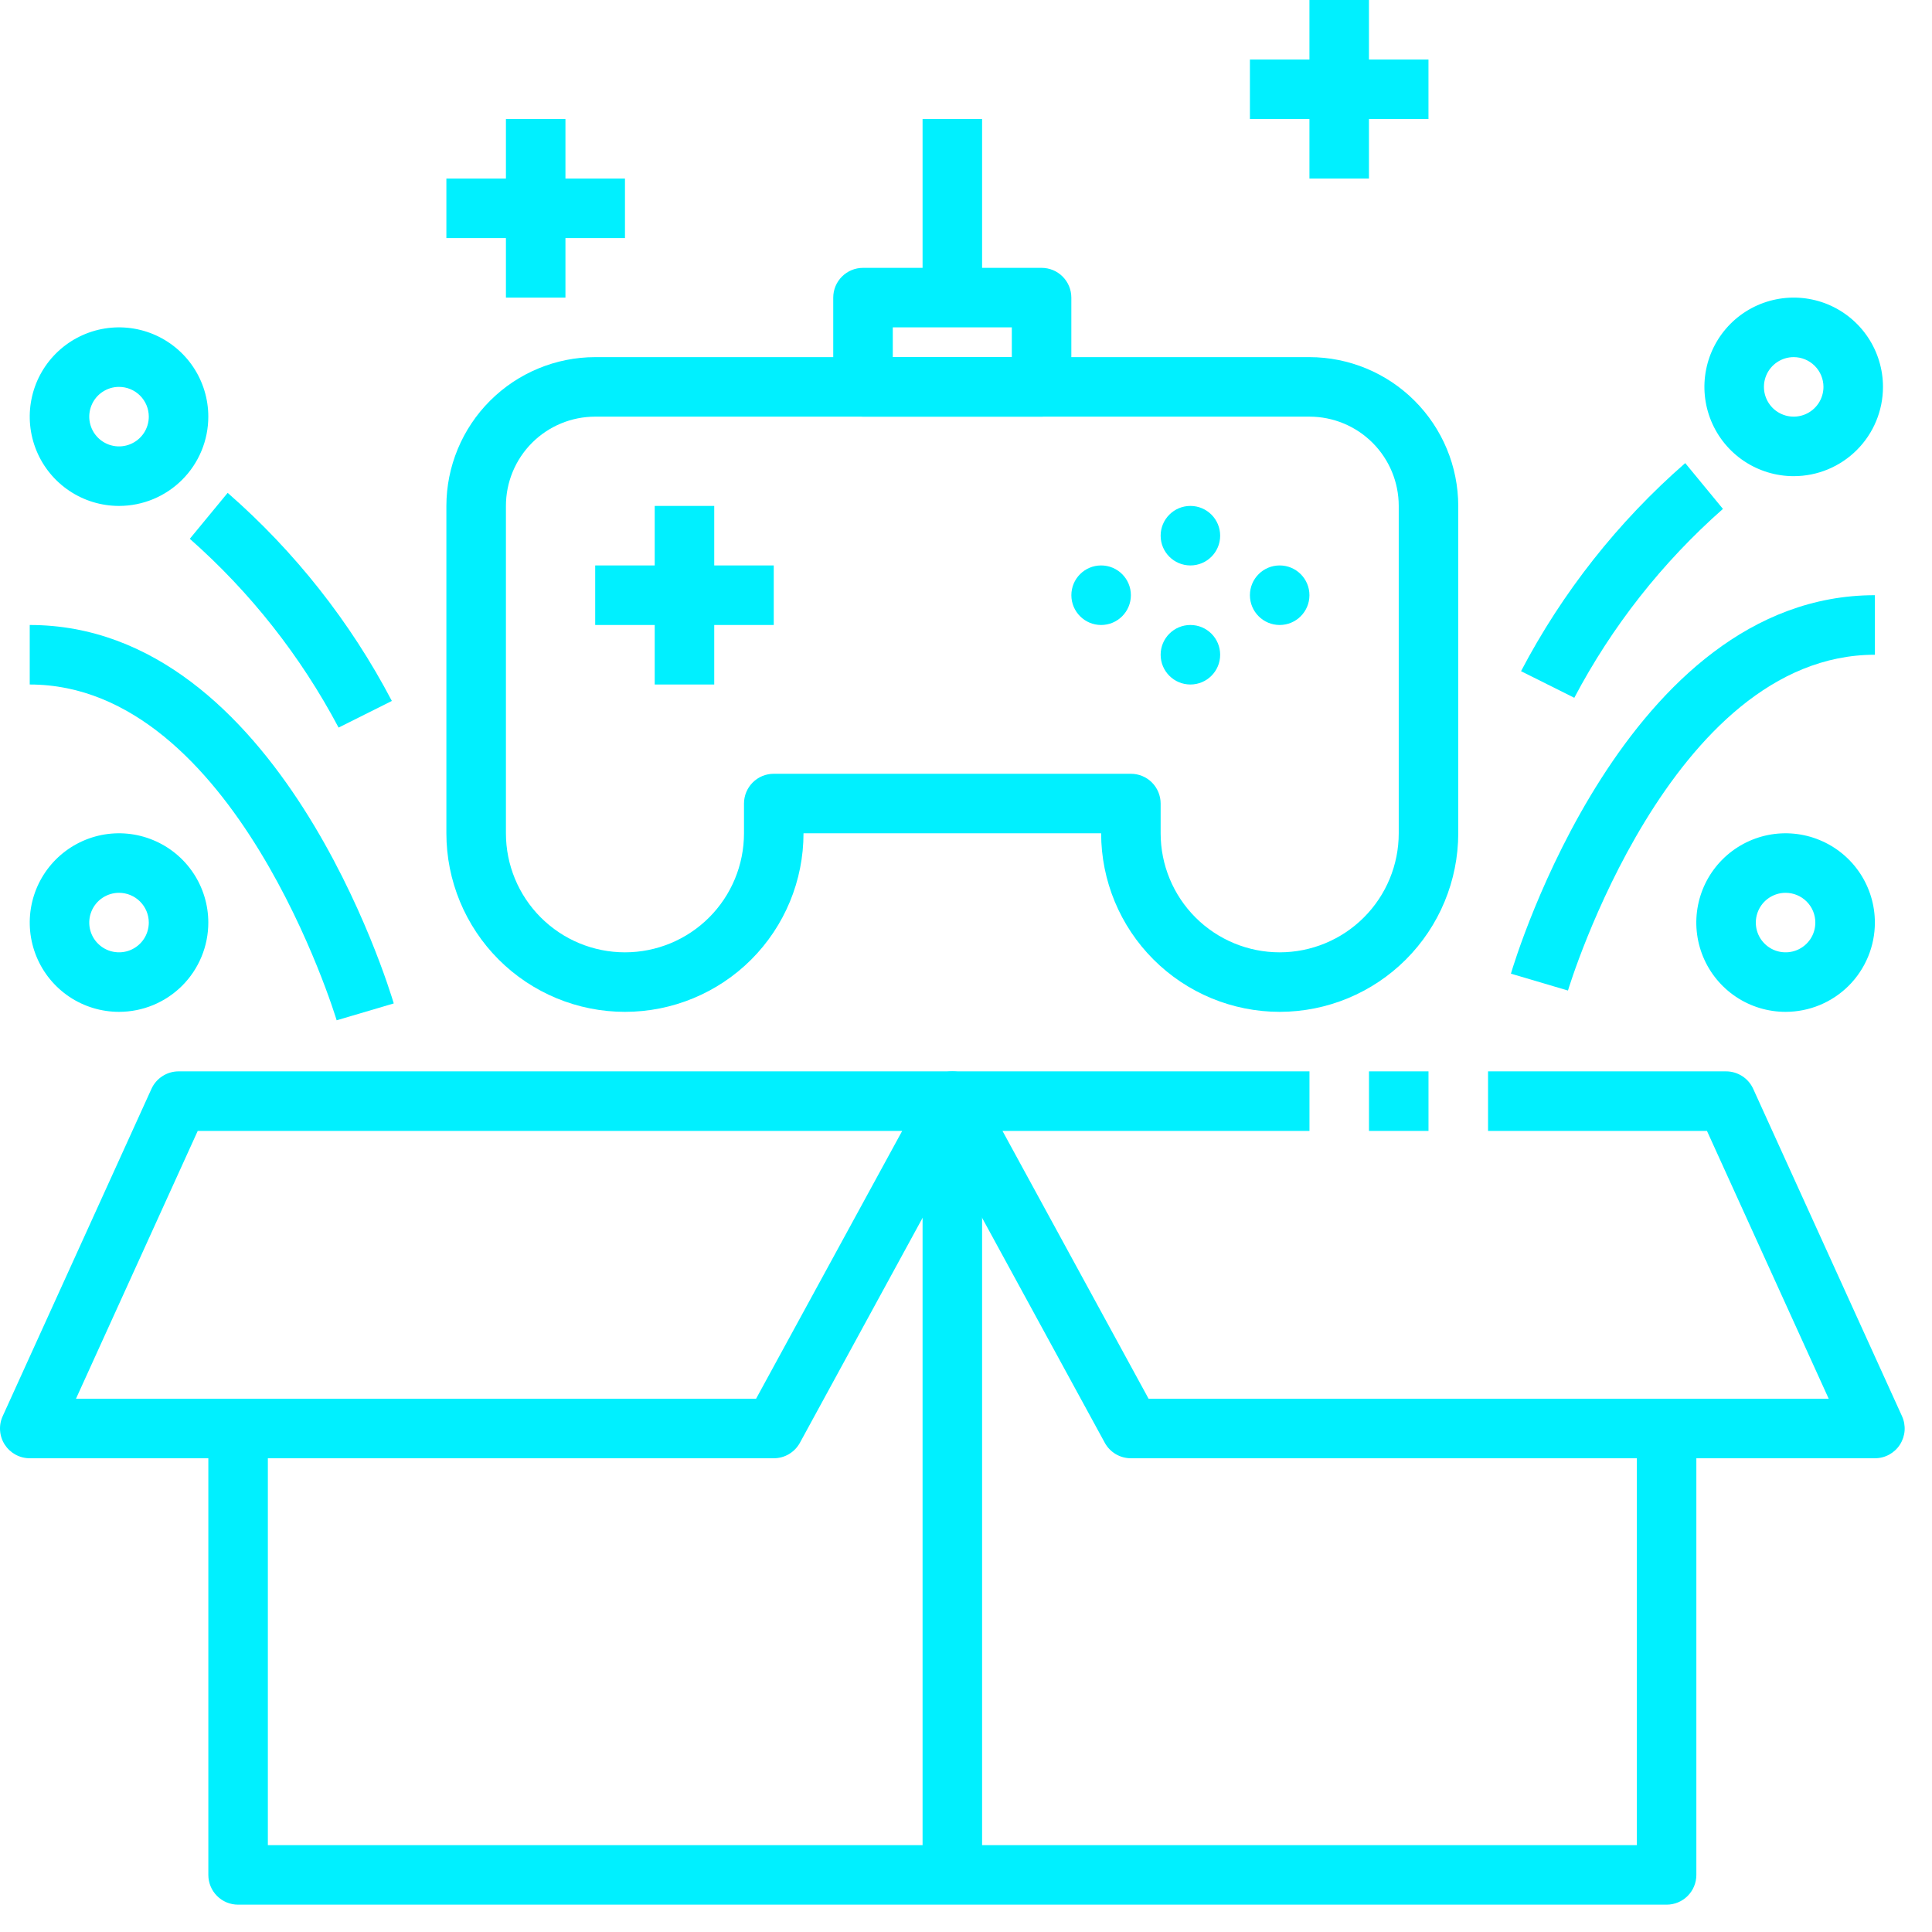
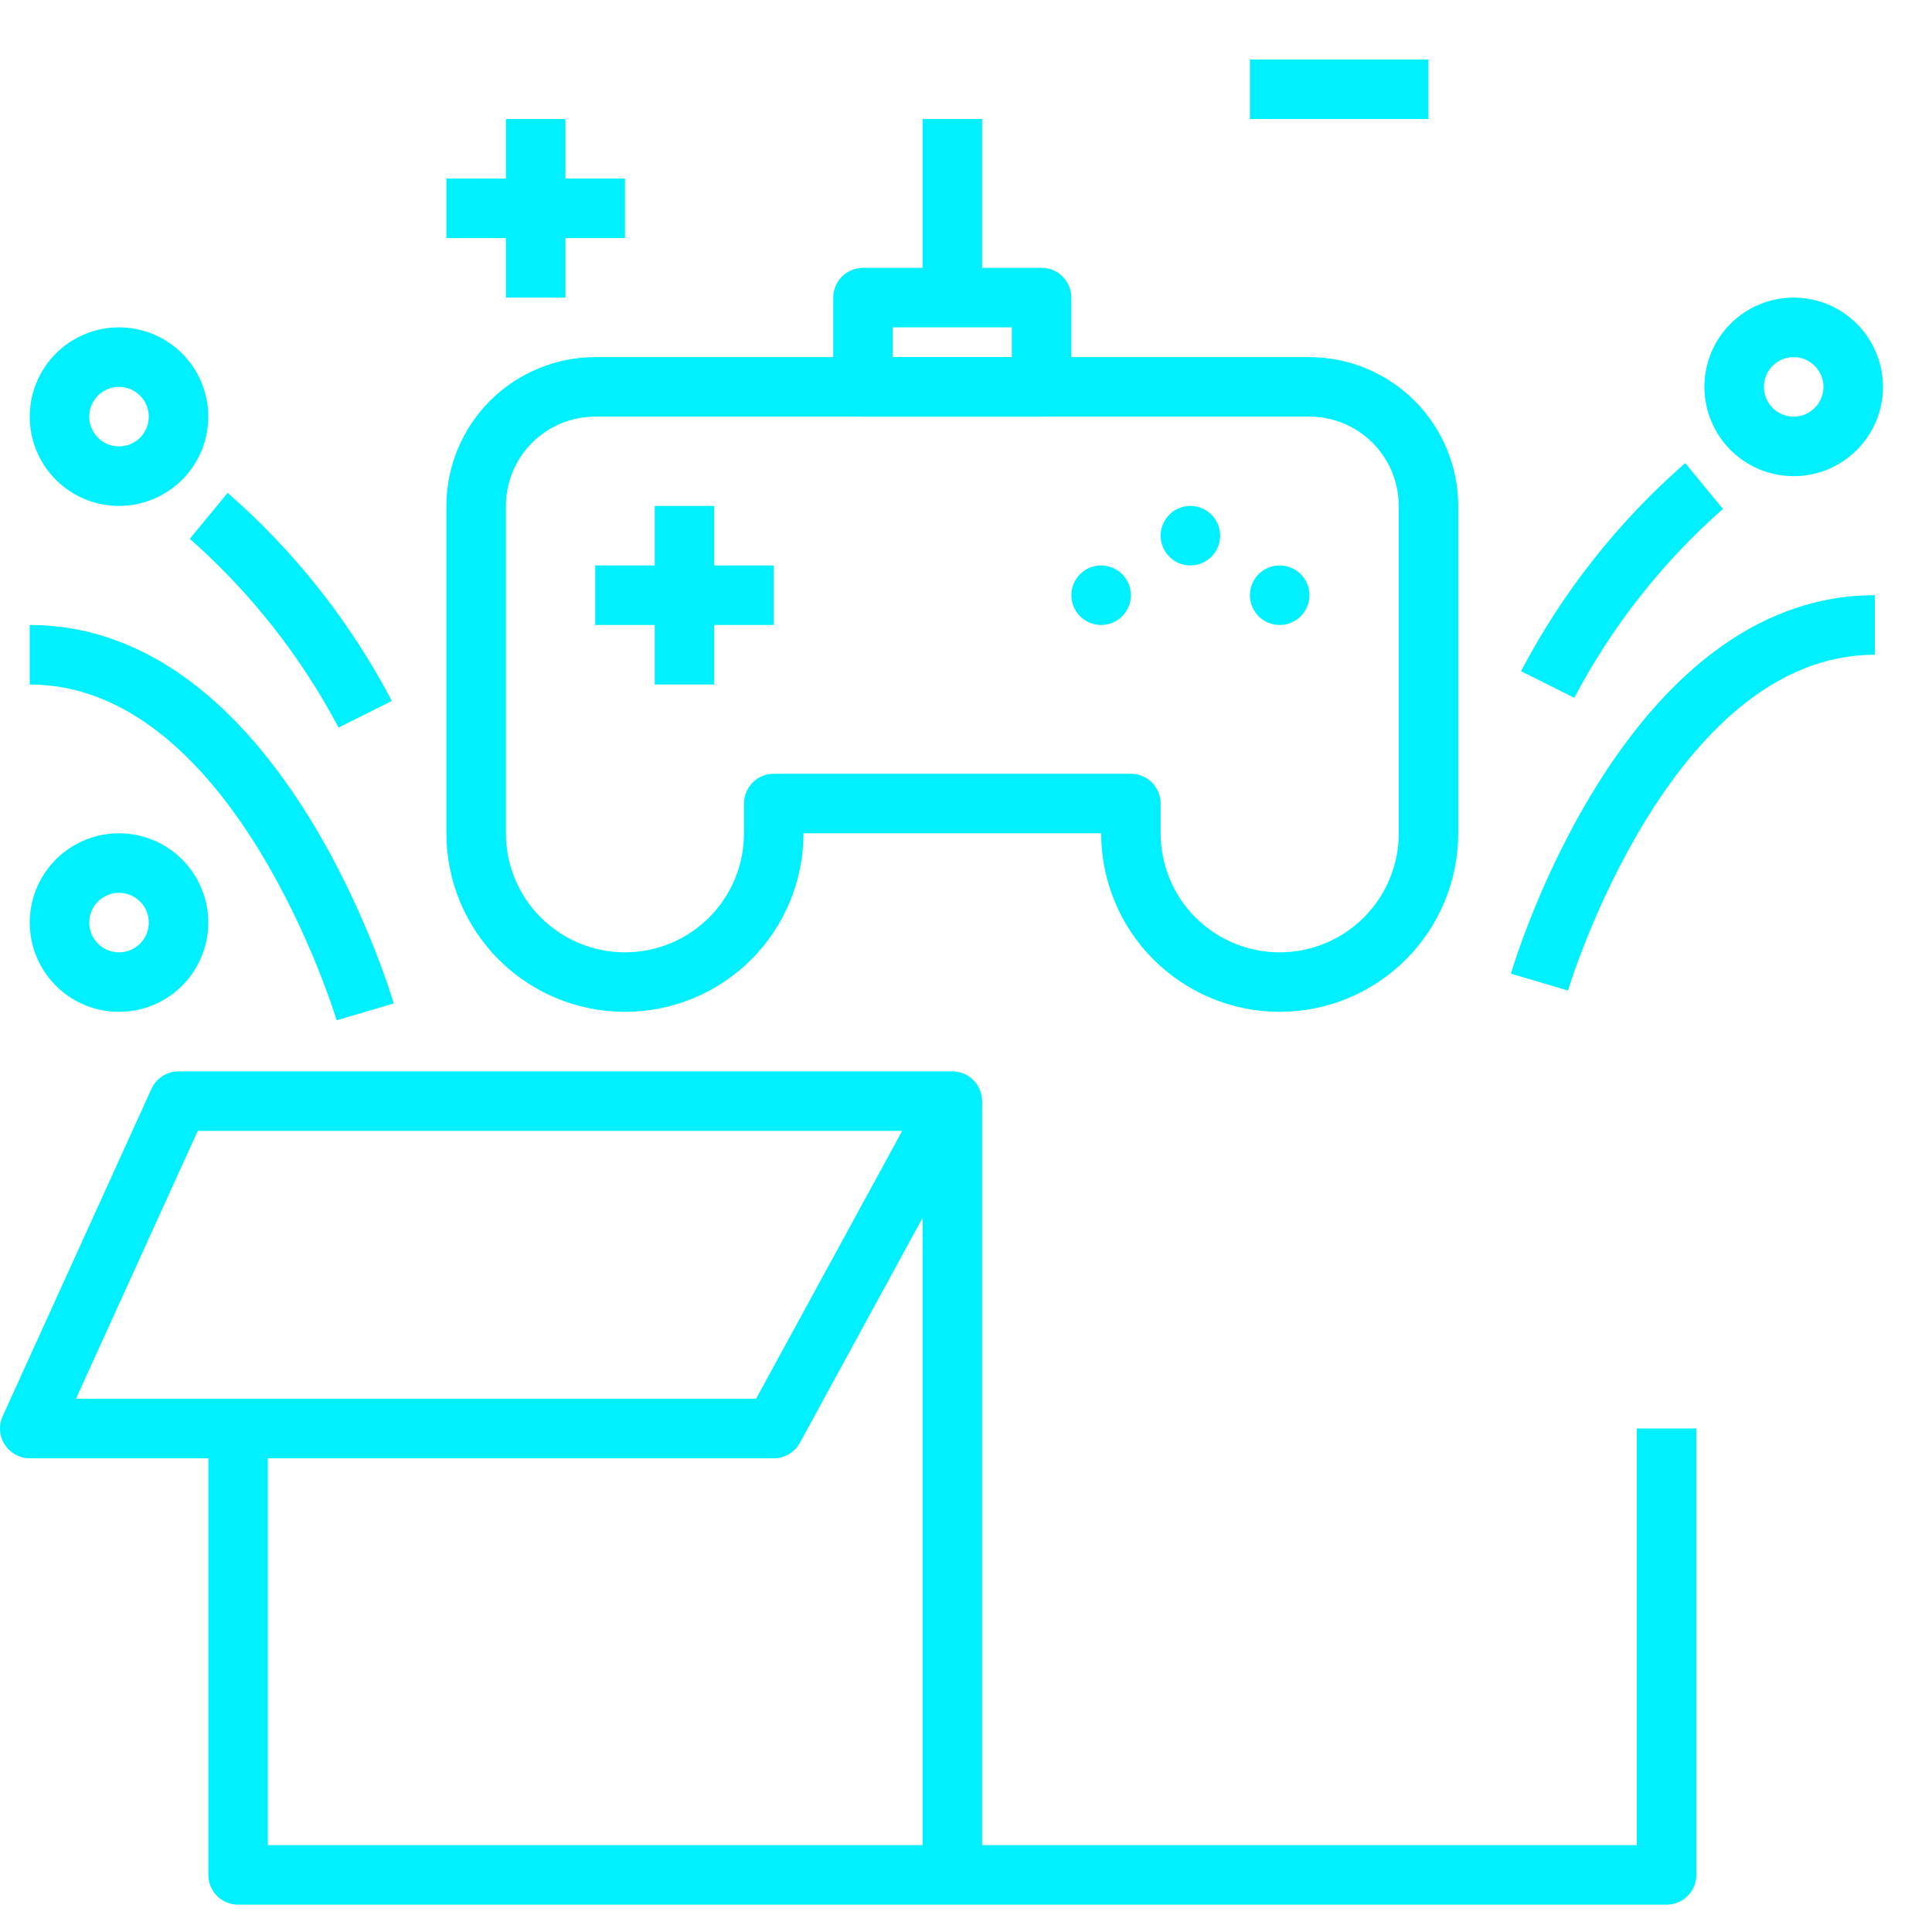
<svg xmlns="http://www.w3.org/2000/svg" width="67" height="67" viewBox="0 0 67 67" fill="none">
  <path d="M57.796 66.052H8.257C7.983 66.052 7.72 65.944 7.527 65.75C7.333 65.557 7.225 65.294 7.225 65.02V49.539H9.289V63.988H56.764V49.539H58.828V65.02C58.828 65.294 58.719 65.557 58.526 65.75C58.332 65.944 58.07 66.052 57.796 66.052Z" fill="#00F0FF" />
  <path d="M26.834 50.571H1.032C0.859 50.571 0.689 50.528 0.538 50.445C0.386 50.362 0.258 50.243 0.164 50.098C0.071 49.953 0.015 49.786 0.003 49.614C-0.01 49.442 0.021 49.269 0.093 49.112L5.253 37.759C5.335 37.579 5.467 37.426 5.634 37.319C5.8 37.212 5.994 37.154 6.192 37.154H33.026C33.205 37.154 33.381 37.201 33.537 37.29C33.692 37.378 33.822 37.506 33.913 37.66C34.005 37.814 34.055 37.989 34.058 38.168C34.061 38.347 34.018 38.524 33.932 38.681L27.74 50.034C27.651 50.196 27.52 50.332 27.36 50.427C27.201 50.522 27.019 50.571 26.834 50.571ZM2.635 48.507H26.22L31.287 39.219H6.857L2.635 48.507Z" fill="#00F0FF" />
-   <path d="M65.02 50.571H39.219C39.033 50.571 38.851 50.522 38.692 50.427C38.532 50.332 38.401 50.196 38.313 50.034L32.12 38.681C32.035 38.524 31.991 38.347 31.994 38.168C31.998 37.989 32.047 37.814 32.139 37.66C32.23 37.506 32.36 37.378 32.516 37.29C32.671 37.201 32.847 37.154 33.026 37.154H45.411V39.219H34.765L39.832 48.507H63.418L59.196 39.219H51.604V37.154H59.86C60.058 37.154 60.252 37.212 60.419 37.319C60.585 37.426 60.717 37.579 60.799 37.759L65.96 49.112C66.031 49.269 66.062 49.442 66.05 49.614C66.037 49.786 65.981 49.953 65.888 50.098C65.795 50.243 65.666 50.362 65.515 50.445C65.363 50.528 65.193 50.571 65.02 50.571Z" fill="#00F0FF" />
-   <path d="M47.475 37.154H49.539V39.219H47.475V37.154Z" fill="#00F0FF" />
+   <path d="M47.475 37.154H49.539H47.475V37.154Z" fill="#00F0FF" />
  <path d="M31.994 38.187H34.058V65.02H31.994V38.187Z" fill="#00F0FF" />
  <path d="M44.378 35.09C42.736 35.089 41.162 34.436 40.002 33.275C38.84 32.114 38.188 30.54 38.186 28.898H27.865C27.865 30.54 27.213 32.115 26.052 33.277C24.89 34.438 23.315 35.09 21.673 35.09C20.03 35.09 18.456 34.438 17.294 33.277C16.133 32.115 15.48 30.54 15.48 28.898V17.545C15.482 16.177 16.026 14.866 16.994 13.898C17.961 12.931 19.273 12.386 20.641 12.385H45.41C46.779 12.386 48.09 12.931 49.057 13.898C50.025 14.866 50.569 16.177 50.571 17.545V28.898C50.569 30.54 49.916 32.114 48.755 33.275C47.594 34.436 46.02 35.089 44.378 35.09ZM26.833 26.834H39.218C39.492 26.834 39.754 26.942 39.948 27.136C40.141 27.33 40.25 27.592 40.25 27.866V28.898C40.25 29.993 40.685 31.043 41.459 31.817C42.233 32.591 43.283 33.026 44.378 33.026C45.473 33.026 46.523 32.591 47.297 31.817C48.072 31.043 48.507 29.993 48.507 28.898V17.545C48.507 16.724 48.18 15.937 47.6 15.356C47.019 14.775 46.232 14.449 45.41 14.449H20.641C19.82 14.449 19.032 14.775 18.451 15.356C17.871 15.937 17.545 16.724 17.545 17.545V28.898C17.545 29.993 17.98 31.043 18.754 31.817C19.528 32.591 20.578 33.026 21.673 33.026C22.768 33.026 23.818 32.591 24.592 31.817C25.366 31.043 25.801 29.993 25.801 28.898V27.866C25.801 27.592 25.91 27.33 26.103 27.136C26.297 26.942 26.559 26.834 26.833 26.834Z" fill="#00F0FF" />
  <path d="M22.705 17.545H24.769V23.738H22.705V17.545Z" fill="#00F0FF" />
  <path d="M20.641 19.609H26.833V21.674H20.641V19.609Z" fill="#00F0FF" />
  <path d="M41.282 19.609C41.852 19.609 42.314 19.147 42.314 18.577C42.314 18.007 41.852 17.545 41.282 17.545C40.712 17.545 40.25 18.007 40.25 18.577C40.25 19.147 40.712 19.609 41.282 19.609Z" fill="#00F0FF" />
  <path d="M38.186 21.674C38.756 21.674 39.218 21.211 39.218 20.641C39.218 20.071 38.756 19.609 38.186 19.609C37.616 19.609 37.154 20.071 37.154 20.641C37.154 21.211 37.616 21.674 38.186 21.674Z" fill="#00F0FF" />
  <path d="M44.378 21.674C44.948 21.674 45.41 21.211 45.41 20.641C45.41 20.071 44.948 19.609 44.378 19.609C43.808 19.609 43.346 20.071 43.346 20.641C43.346 21.211 43.808 21.674 44.378 21.674Z" fill="#00F0FF" />
-   <path d="M41.282 23.738C41.852 23.738 42.314 23.276 42.314 22.706C42.314 22.136 41.852 21.674 41.282 21.674C40.712 21.674 40.25 22.136 40.25 22.706C40.25 23.276 40.712 23.738 41.282 23.738Z" fill="#00F0FF" />
  <path d="M11.675 35.383C11.641 35.267 8.138 23.738 1.031 23.738V21.674C9.678 21.674 13.497 34.265 13.655 34.798L11.675 35.383Z" fill="#00F0FF" />
  <path d="M11.742 25.232C10.431 22.756 8.683 20.538 6.582 18.685L7.895 17.092C10.223 19.124 12.154 21.571 13.589 24.308L11.742 25.232Z" fill="#00F0FF" />
  <path d="M54.376 34.351L52.397 33.766C52.554 33.233 56.372 20.641 65.02 20.641V22.706C57.913 22.706 54.41 34.235 54.376 34.351Z" fill="#00F0FF" />
  <path d="M4.127 35.09C3.515 35.09 2.916 34.909 2.407 34.569C1.898 34.228 1.501 33.745 1.267 33.179C1.033 32.613 0.971 31.991 1.091 31.39C1.21 30.79 1.505 30.238 1.938 29.805C2.371 29.372 2.923 29.077 3.523 28.957C4.124 28.838 4.747 28.899 5.312 29.134C5.878 29.368 6.362 29.765 6.702 30.274C7.042 30.783 7.224 31.382 7.224 31.994C7.224 32.815 6.897 33.603 6.317 34.184C5.736 34.764 4.949 35.09 4.127 35.09ZM4.127 30.962C3.923 30.962 3.724 31.023 3.554 31.136C3.384 31.249 3.252 31.411 3.174 31.599C3.096 31.788 3.075 31.995 3.115 32.196C3.155 32.396 3.253 32.58 3.398 32.724C3.542 32.868 3.726 32.967 3.926 33.006C4.126 33.046 4.334 33.026 4.522 32.948C4.711 32.87 4.872 32.737 4.986 32.568C5.099 32.398 5.16 32.198 5.16 31.994C5.16 31.72 5.051 31.458 4.857 31.264C4.664 31.071 4.401 30.962 4.127 30.962Z" fill="#00F0FF" />
-   <path d="M61.922 35.09C61.31 35.09 60.711 34.909 60.202 34.569C59.693 34.228 59.296 33.745 59.062 33.179C58.828 32.613 58.766 31.991 58.886 31.39C59.005 30.79 59.3 30.238 59.733 29.805C60.166 29.372 60.718 29.077 61.318 28.957C61.919 28.838 62.541 28.899 63.107 29.134C63.673 29.368 64.157 29.765 64.497 30.274C64.837 30.783 65.019 31.382 65.019 31.994C65.019 32.815 64.692 33.603 64.112 34.184C63.531 34.764 62.743 35.09 61.922 35.09ZM61.922 30.962C61.718 30.962 61.519 31.023 61.349 31.136C61.179 31.249 61.047 31.411 60.969 31.599C60.891 31.788 60.87 31.995 60.91 32.196C60.95 32.396 61.048 32.58 61.193 32.724C61.337 32.868 61.521 32.967 61.721 33.006C61.921 33.046 62.129 33.026 62.317 32.948C62.506 32.87 62.667 32.737 62.781 32.568C62.894 32.398 62.954 32.198 62.954 31.994C62.954 31.72 62.846 31.458 62.652 31.264C62.459 31.071 62.196 30.962 61.922 30.962Z" fill="#00F0FF" />
  <path d="M4.127 17.545C3.515 17.545 2.916 17.364 2.407 17.023C1.898 16.683 1.501 16.2 1.267 15.634C1.033 15.068 0.971 14.446 1.091 13.845C1.21 13.244 1.505 12.693 1.938 12.26C2.371 11.827 2.923 11.532 3.523 11.412C4.124 11.293 4.747 11.354 5.312 11.588C5.878 11.823 6.362 12.22 6.702 12.729C7.042 13.238 7.224 13.837 7.224 14.449C7.224 15.27 6.897 16.058 6.317 16.638C5.736 17.219 4.949 17.545 4.127 17.545ZM4.127 13.417C3.923 13.417 3.724 13.477 3.554 13.591C3.384 13.704 3.252 13.865 3.174 14.054C3.096 14.243 3.075 14.45 3.115 14.65C3.155 14.851 3.253 15.034 3.398 15.179C3.542 15.323 3.726 15.421 3.926 15.461C4.126 15.501 4.334 15.481 4.522 15.402C4.711 15.324 4.872 15.192 4.986 15.022C5.099 14.853 5.16 14.653 5.16 14.449C5.16 14.175 5.051 13.913 4.857 13.719C4.664 13.526 4.401 13.417 4.127 13.417Z" fill="#00F0FF" />
  <path d="M54.595 24.199L52.748 23.276C54.182 20.539 56.113 18.092 58.442 16.06L59.75 17.648C57.648 19.501 55.901 21.721 54.595 24.199Z" fill="#00F0FF" />
  <path d="M62.204 16.513C61.591 16.513 60.993 16.331 60.483 15.991C59.974 15.651 59.578 15.168 59.343 14.602C59.109 14.036 59.047 13.413 59.167 12.813C59.286 12.212 59.581 11.661 60.014 11.227C60.447 10.794 60.999 10.5 61.6 10.38C62.2 10.261 62.823 10.322 63.389 10.556C63.954 10.791 64.438 11.188 64.778 11.697C65.118 12.206 65.3 12.805 65.3 13.417C65.3 14.238 64.974 15.026 64.393 15.606C63.812 16.187 63.025 16.513 62.204 16.513ZM62.204 12.385C61.999 12.385 61.8 12.445 61.63 12.559C61.461 12.672 61.328 12.833 61.25 13.022C61.172 13.21 61.152 13.418 61.191 13.618C61.231 13.818 61.33 14.002 61.474 14.147C61.618 14.291 61.802 14.389 62.002 14.429C62.203 14.469 62.41 14.448 62.599 14.37C62.787 14.292 62.948 14.16 63.062 13.99C63.175 13.82 63.236 13.621 63.236 13.417C63.236 13.143 63.127 12.881 62.933 12.687C62.74 12.494 62.477 12.385 62.204 12.385Z" fill="#00F0FF" />
  <path d="M36.121 14.449H29.929C29.655 14.449 29.392 14.34 29.199 14.147C29.005 13.953 28.896 13.691 28.896 13.417V10.321C28.896 10.047 29.005 9.784 29.199 9.591C29.392 9.397 29.655 9.289 29.929 9.289H36.121C36.395 9.289 36.657 9.397 36.851 9.591C37.044 9.784 37.153 10.047 37.153 10.321V13.417C37.153 13.691 37.044 13.953 36.851 14.147C36.657 14.34 36.395 14.449 36.121 14.449ZM30.961 12.385H35.089V11.353H30.961V12.385Z" fill="#00F0FF" />
  <path d="M31.994 4.128H34.058V10.321H31.994V4.128Z" fill="#00F0FF" />
  <path d="M43.346 2.064H49.538V4.128H43.346V2.064Z" fill="#00F0FF" />
-   <path d="M45.41 0H47.474V6.192H45.41V0Z" fill="#00F0FF" />
  <path d="M15.48 6.192H21.673V8.257H15.48V6.192Z" fill="#00F0FF" />
  <path d="M17.545 4.128H19.609V10.321H17.545V4.128Z" fill="#00F0FF" />
</svg>